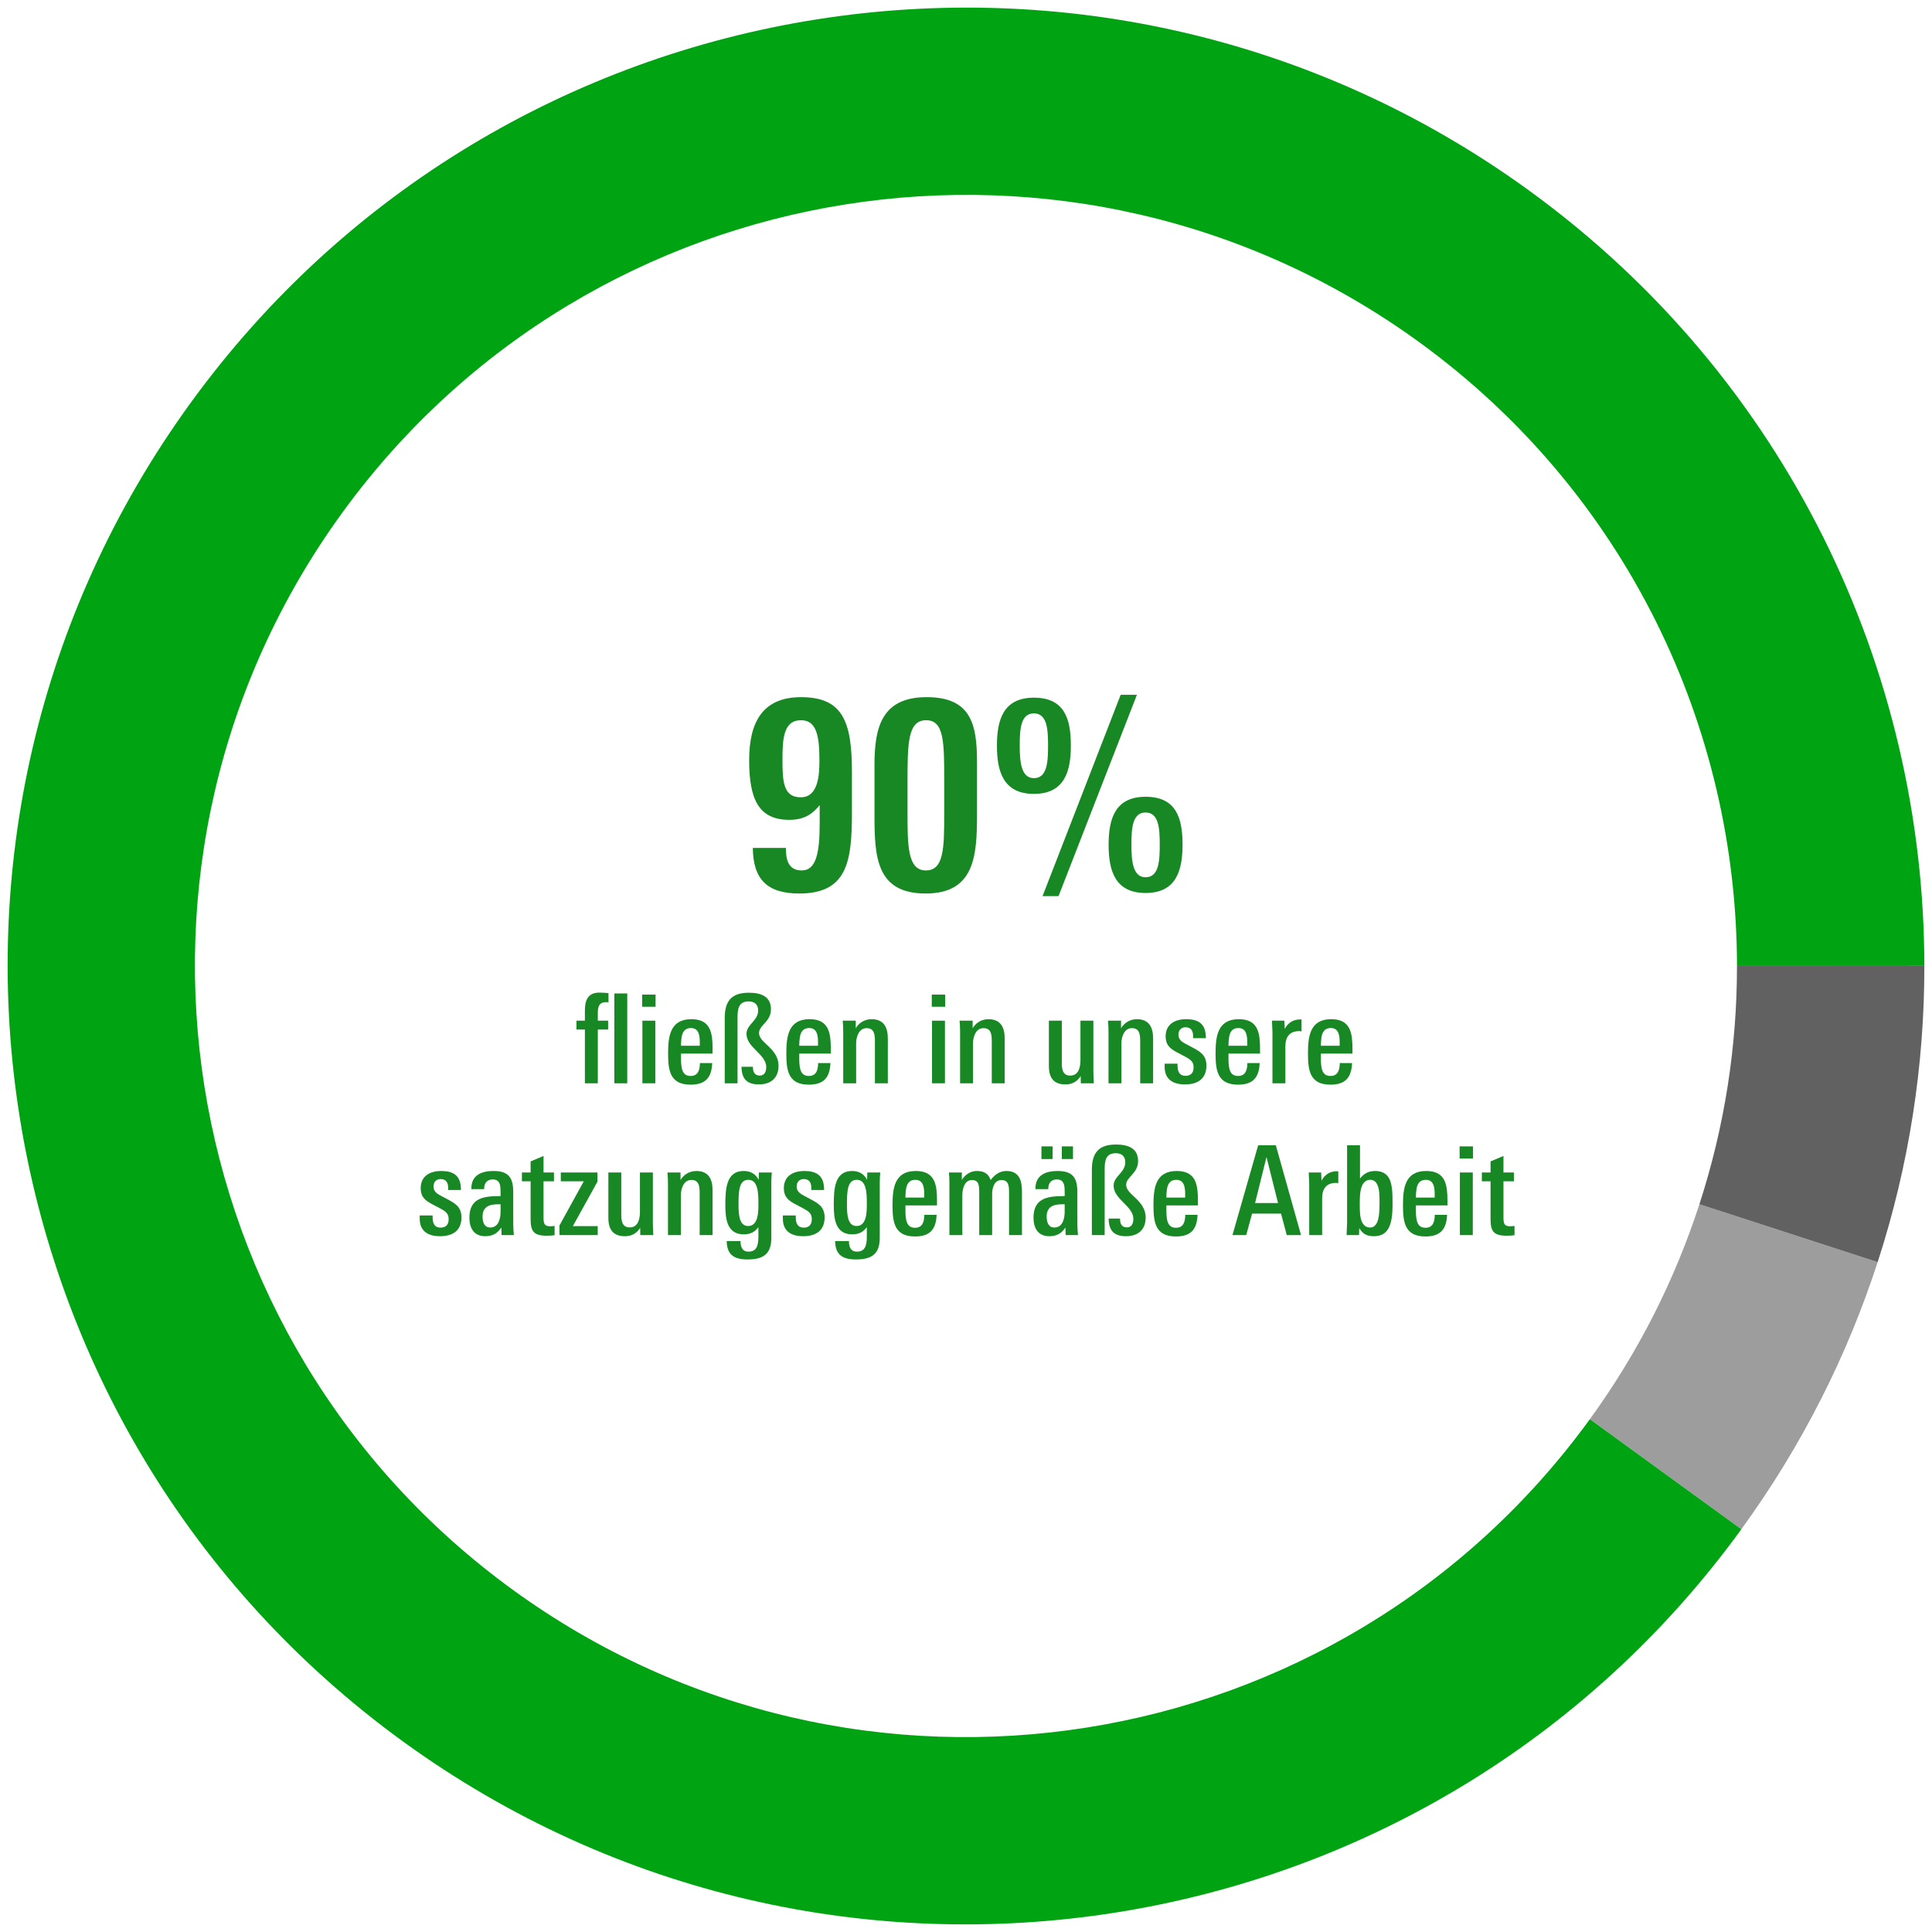
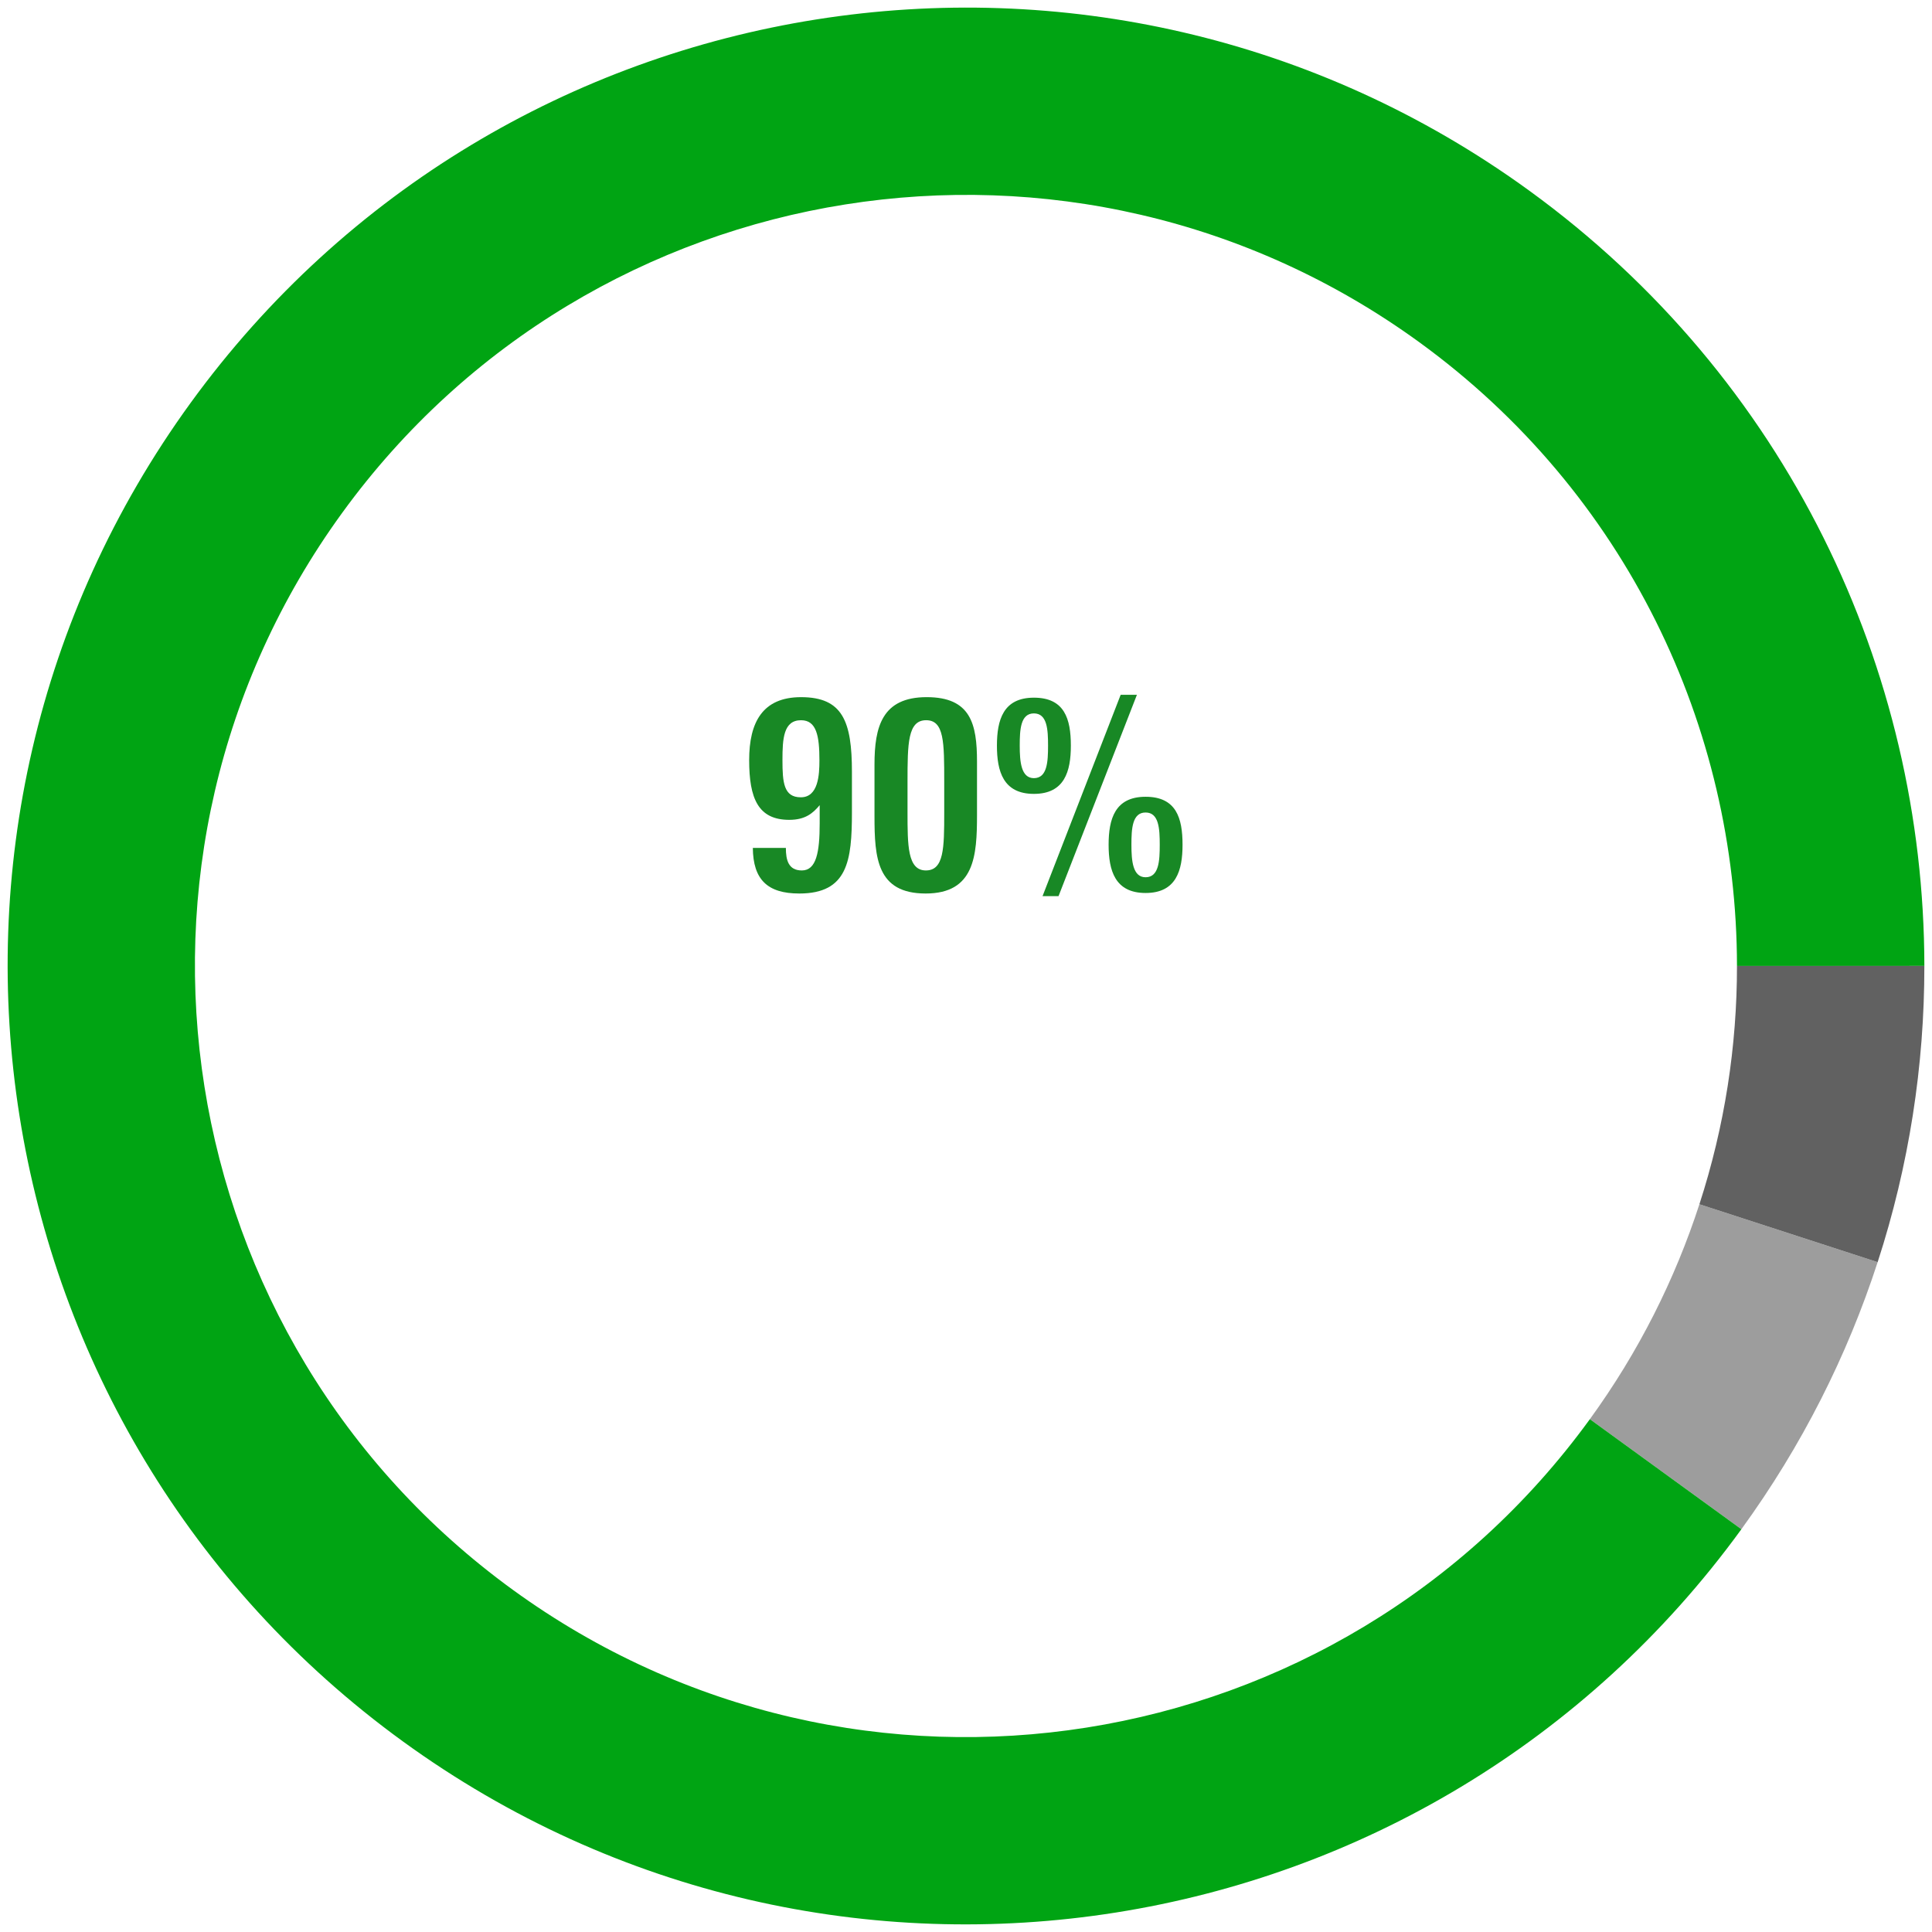
<svg xmlns="http://www.w3.org/2000/svg" id="uuid-f1f9240a-bad0-4718-8104-be051c19843d" viewBox="0 0 280 280">
  <defs>
    <style>.uuid-8d555143-0705-4d45-8bc5-acd8d2d65559{clip-path:url(#uuid-f75b2aa4-6e0a-4d17-bddb-851565f04351);}.uuid-1dacd991-61fc-4369-ab3c-9b89c5978bf2{fill:none;}.uuid-84bacb6b-a24b-4b33-a3f5-3faf8c8f70f1{clip-path:url(#uuid-ba45c0c8-6881-4ba1-bee9-e3bbf5d39313);}.uuid-0d89c101-6cca-4991-a498-2dbb2a5caeea{fill:#9d9d9d;}.uuid-98eeb47a-6ead-46bf-87af-f15c350edf5b{clip-path:url(#uuid-ff0e5613-1793-4640-8af3-4434332e4a38);}.uuid-1ef81e10-66ef-4466-86d4-677f7e065aad{fill:#188825;}.uuid-78862e13-b0b9-4ce3-a8b4-c94f2569096d{fill:#00a413;}.uuid-379282b9-41da-4e6e-be52-bdabea6877b7{clip-path:url(#uuid-3dcf672a-4ecd-41a3-8a6b-084b2b8625a4);}.uuid-b2e56499-e343-4a05-8c35-8da022dd0df1{fill:#616161;}</style>
    <clipPath id="uuid-ba45c0c8-6881-4ba1-bee9-e3bbf5d39313">
      <rect class="uuid-1dacd991-61fc-4369-ab3c-9b89c5978bf2" width="280" height="280" />
    </clipPath>
    <clipPath id="uuid-3dcf672a-4ecd-41a3-8a6b-084b2b8625a4">
-       <rect class="uuid-1dacd991-61fc-4369-ab3c-9b89c5978bf2" x="-0" y="-.001" width="280" height="280" />
-     </clipPath>
+       </clipPath>
    <clipPath id="uuid-f75b2aa4-6e0a-4d17-bddb-851565f04351">
      <rect class="uuid-1dacd991-61fc-4369-ab3c-9b89c5978bf2" width="280" height="280" />
    </clipPath>
    <clipPath id="uuid-ff0e5613-1793-4640-8af3-4434332e4a38">
      <rect class="uuid-1dacd991-61fc-4369-ab3c-9b89c5978bf2" x="-0" y="-.001" width="280" height="280" />
    </clipPath>
  </defs>
  <path class="uuid-0d89c101-6cca-4991-a498-2dbb2a5caeea" d="M230.416,205.678l21.957,15.95c8.805-12.121,15.355-25.19,19.749-38.707l-25.832-8.392c-3.535,10.876-8.789,21.396-15.874,31.149Z" />
  <path class="uuid-78862e13-b0b9-4ce3-a8b4-c94f2569096d" d="M252.373,221.628l-21.957-15.95c-36.273,49.933-106.156,61.006-156.089,24.733C24.394,194.138,13.321,124.255,49.594,74.322c36.273-49.933,106.156-61.006,156.089-24.733,30.07,21.844,46.022,55.877,46.053,90.402l27.157-.002c-.039-42.909-19.887-85.208-57.26-112.357C159.574-17.45,72.719-3.688,27.637,58.372-17.445,120.431-3.683,207.286,58.377,252.368c62.059,45.082,148.915,31.319,193.997-30.74Z" />
  <path class="uuid-b2e56499-e343-4a05-8c35-8da022dd0df1" d="M246.29,174.529l25.832,8.392c4.555-14.012,6.783-28.506,6.77-42.933l-27.157.002c.011,11.607-1.781,23.264-5.446,34.538Z" />
  <g class="uuid-84bacb6b-a24b-4b33-a3f5-3faf8c8f70f1">
    <g class="uuid-379282b9-41da-4e6e-be52-bdabea6877b7">
      <path class="uuid-1ef81e10-66ef-4466-86d4-677f7e065aad" d="M87.846,145.241c-1.008,0-1.206.631-1.206,1.549v1.135h1.494v1.278h-1.494v7.796h-1.873v-7.796h-1.225v-1.278h1.225v-1.423c0-1.351.306-2.646,2.088-2.646.432,0,.99.036,1.333.071v1.333c-.126-.019-.198-.019-.342-.019ZM89.035,156.999v-13.018h1.873v13.018h-1.873Z" />
      <path class="uuid-1ef81e10-66ef-4466-86d4-677f7e065aad" d="M93.065,145.907v-1.764h1.944v1.764h-1.944ZM93.101,156.999v-9.074h1.873v9.074h-1.873Z" />
-       <path class="uuid-1ef81e10-66ef-4466-86d4-677f7e065aad" d="M98.7,152.695v.721c0,1.53.216,2.521,1.386,2.521,1.134,0,1.333-.937,1.351-1.872h1.782c-.09,2.07-.936,3.133-3.133,3.133-2.989,0-3.259-2.053-3.259-4.52,0-2.448.27-4.97,3.367-4.97,2.467,0,2.971,1.549,3.061,3.476.018.485.018,1.008.018,1.512h-4.573ZM101.382,150.356c-.09-.757-.378-1.369-1.242-1.369-.9,0-1.26.595-1.369,1.44-.054.379-.072.721-.072,1.135h2.719c0-.414.018-.792-.036-1.206Z" />
      <path class="uuid-1ef81e10-66ef-4466-86d4-677f7e065aad" d="M109.986,157.161c-1.765,0-2.502-.828-2.521-2.557h1.656c-.018.702.216,1.278.99,1.278.702,0,.937-.595.937-1.242,0-1.837-2.863-2.827-2.863-4.808,0-1.351,1.692-1.891,1.692-3.385,0-.883-.54-1.314-1.369-1.314-1.476,0-1.62,1.08-1.62,2.395v9.471h-1.854v-9.471c0-2.575,1.098-3.655,3.511-3.655,1.783,0,3.187.559,3.187,2.395,0,1.837-1.729,2.269-1.729,3.457,0,1.44,2.827,2.197,2.827,4.735,0,1.801-1.152,2.701-2.845,2.701Z" />
      <path class="uuid-1ef81e10-66ef-4466-86d4-677f7e065aad" d="M115.835,152.695v.721c0,1.53.216,2.521,1.386,2.521,1.134,0,1.333-.937,1.351-1.872h1.782c-.09,2.07-.936,3.133-3.133,3.133-2.989,0-3.259-2.053-3.259-4.52,0-2.448.27-4.97,3.367-4.97,2.467,0,2.971,1.549,3.061,3.476.018.485.018,1.008.018,1.512h-4.573ZM118.518,150.356c-.09-.757-.378-1.369-1.242-1.369-.9,0-1.26.595-1.369,1.44-.054.379-.072.721-.072,1.135h2.719c0-.414.018-.792-.036-1.206Z" />
      <path class="uuid-1ef81e10-66ef-4466-86d4-677f7e065aad" d="M126.798,156.999v-5.96c0-.99-.018-2.034-1.206-2.034-1.116,0-1.513,1.278-1.513,2.196v5.798h-1.873v-7.364c0-.576-.018-1.134-.072-1.71h1.891v1.098c.414-.72,1.224-1.314,2.287-1.314,1.818,0,2.359,1.225,2.359,2.809v6.482h-1.873Z" />
-       <path class="uuid-1ef81e10-66ef-4466-86d4-677f7e065aad" d="M135.04,145.907v-1.764h1.944v1.764h-1.944ZM135.076,156.999v-9.074h1.873v9.074h-1.873Z" />
      <path class="uuid-1ef81e10-66ef-4466-86d4-677f7e065aad" d="M143.735,156.999v-5.96c0-.99-.018-2.034-1.206-2.034-1.116,0-1.513,1.278-1.513,2.196v5.798h-1.872v-7.364c0-.576-.019-1.134-.072-1.71h1.891v1.098c.414-.72,1.225-1.314,2.287-1.314,1.818,0,2.358,1.225,2.358,2.809v6.482h-1.873Z" />
      <path class="uuid-1ef81e10-66ef-4466-86d4-677f7e065aad" d="M156.641,156.999l-.019-1.044c-.521.81-1.242,1.206-2.214,1.206-1.711,0-2.396-.973-2.396-2.665v-6.571h1.873v5.941c0,.9.018,2.017,1.225,2.017,1.224,0,1.477-1.242,1.477-2.232v-5.726h1.872v7.363c0,.631.036,1.117.072,1.711h-1.891Z" />
      <path class="uuid-1ef81e10-66ef-4466-86d4-677f7e065aad" d="M165.244,156.999v-5.96c0-.99-.018-2.034-1.206-2.034-1.116,0-1.513,1.278-1.513,2.196v5.798h-1.872v-7.364c0-.576-.019-1.134-.072-1.71h1.891v1.098c.414-.72,1.225-1.314,2.287-1.314,1.818,0,2.358,1.225,2.358,2.809v6.482h-1.873Z" />
      <path class="uuid-1ef81e10-66ef-4466-86d4-677f7e065aad" d="M171.724,157.161c-1.854,0-2.935-.828-2.935-2.557v-.45h1.872v.306c0,.828.271,1.459,1.152,1.459.774,0,1.171-.45,1.171-1.207,0-.702-.252-1.062-1.207-1.566l-1.188-.63c-1.098-.576-1.656-1.116-1.656-2.322,0-1.747,1.333-2.485,2.971-2.485,1.729,0,2.593.631,2.81,1.999.036.233.054.486.054.756h-1.854v-.306c0-.774-.307-1.278-1.099-1.278-.648,0-1.026.45-1.026,1.08,0,.54.307.918.9,1.242l.973.522c1.26.666,2.179,1.152,2.179,2.719,0,1.944-1.314,2.719-3.115,2.719Z" />
      <path class="uuid-1ef81e10-66ef-4466-86d4-677f7e065aad" d="M178.041,152.695v.721c0,1.53.216,2.521,1.387,2.521,1.134,0,1.332-.937,1.351-1.872h1.782c-.09,2.07-.937,3.133-3.133,3.133-2.989,0-3.259-2.053-3.259-4.52,0-2.448.27-4.97,3.366-4.97,2.467,0,2.972,1.549,3.062,3.476.018.485.018,1.008.018,1.512h-4.573ZM180.724,150.356c-.09-.757-.378-1.369-1.242-1.369-.9,0-1.261.595-1.368,1.44-.054.379-.072.721-.072,1.135h2.719c0-.414.019-.792-.036-1.206Z" />
      <path class="uuid-1ef81e10-66ef-4466-86d4-677f7e065aad" d="M188.285,149.437c-1.44,0-1.999.9-1.999,2.232v5.33h-1.872v-7.437c0-.233-.054-1.404-.072-1.638h1.801l.054,1.188c.522-.99,1.351-1.368,2.251-1.368.036,0,.108,0,.18.019v1.71c-.071-.018-.233-.036-.342-.036Z" />
      <path class="uuid-1ef81e10-66ef-4466-86d4-677f7e065aad" d="M191.434,152.695v.721c0,1.53.216,2.521,1.386,2.521,1.135,0,1.333-.937,1.351-1.872h1.782c-.09,2.07-.936,3.133-3.133,3.133-2.988,0-3.259-2.053-3.259-4.52,0-2.448.271-4.97,3.367-4.97,2.467,0,2.971,1.549,3.061,3.476.019.485.019,1.008.019,1.512h-4.573ZM194.117,150.356c-.09-.757-.378-1.369-1.242-1.369-.9,0-1.261.595-1.369,1.44-.054.379-.071.721-.071,1.135h2.719c0-.414.018-.792-.036-1.206Z" />
      <path class="uuid-1ef81e10-66ef-4466-86d4-677f7e065aad" d="M63.762,179.161c-1.855,0-2.935-.828-2.935-2.557v-.45h1.873v.306c0,.828.27,1.459,1.152,1.459.774,0,1.17-.45,1.17-1.207,0-.702-.252-1.062-1.207-1.566l-1.188-.63c-1.099-.576-1.657-1.116-1.657-2.322,0-1.747,1.333-2.485,2.971-2.485,1.729,0,2.593.631,2.809,1.999.036.233.054.486.054.756h-1.854v-.306c0-.774-.306-1.278-1.098-1.278-.648,0-1.026.45-1.026,1.08,0,.54.306.918.9,1.242l.972.522c1.26.666,2.179,1.152,2.179,2.719,0,1.944-1.314,2.719-3.115,2.719Z" />
      <path class="uuid-1ef81e10-66ef-4466-86d4-677f7e065aad" d="M72.69,178.999l-.036-1.099c-.558.864-1.278,1.261-2.341,1.261-1.639,0-2.287-1.188-2.287-2.683,0-2.917,2.161-3.133,4.52-3.133v-.433c0-.882.036-1.98-1.134-1.98-.792,0-1.243.522-1.243,1.297v.107h-1.854v-.126c0-1.927,1.53-2.503,3.187-2.503,2.215,0,2.881.973,2.881,3.079v3.241c0,.99-.018,1.98.09,2.971h-1.782ZM72.546,174.534h-.378c-1.296,0-2.232.378-2.232,1.782,0,.756.216,1.584,1.116,1.584,1.242,0,1.495-1.368,1.495-2.322v-1.044Z" />
      <path class="uuid-1ef81e10-66ef-4466-86d4-677f7e065aad" d="M79.224,179.089c-1.837,0-2.323-.612-2.323-2.377v-5.509h-1.261v-1.278h1.261v-1.603l1.873-.793v2.396h1.512v1.278h-1.512v5.275c0,.918.162,1.242.972,1.242.198,0,.414-.019.63-.054v1.35c-.378.055-.756.072-1.152.072Z" />
      <path class="uuid-1ef81e10-66ef-4466-86d4-677f7e065aad" d="M81.077,178.999v-1.387l3.529-6.409h-3.331v-1.278h5.312v1.332l-3.565,6.445h3.601v1.297h-5.545Z" />
      <path class="uuid-1ef81e10-66ef-4466-86d4-677f7e065aad" d="M92.796,178.999l-.018-1.044c-.522.81-1.242,1.206-2.214,1.206-1.71,0-2.395-.973-2.395-2.665v-6.571h1.873v5.941c0,.9.018,2.017,1.225,2.017,1.224,0,1.477-1.242,1.477-2.232v-5.726h1.873v7.363c0,.631.036,1.117.072,1.711h-1.891Z" />
      <path class="uuid-1ef81e10-66ef-4466-86d4-677f7e065aad" d="M101.399,178.999v-5.96c0-.99-.018-2.034-1.206-2.034-1.116,0-1.513,1.278-1.513,2.196v5.798h-1.873v-7.364c0-.576-.018-1.134-.072-1.71h1.891v1.098c.414-.72,1.224-1.314,2.287-1.314,1.818,0,2.359,1.225,2.359,2.809v6.482h-1.873Z" />
      <path class="uuid-1ef81e10-66ef-4466-86d4-677f7e065aad" d="M111.786,171.401v7.995c0,2.376-1.188,3.133-3.457,3.133-1.944,0-2.989-.685-3.007-2.665h1.999c0,.792.216,1.53,1.152,1.53,1.17,0,1.44-.828,1.44-2.196v-1.351c-.559.756-1.225,1.044-2.125,1.044-2.467,0-2.665-2.322-2.665-4.267,0-2.359.144-4.916,2.646-4.916,1.008,0,1.729.414,2.179,1.278l.036-1.062h1.873c-.036.414-.072.99-.072,1.476ZM108.455,170.986c-1.369,0-1.422,1.692-1.422,3.619,0,1.44.108,3.079,1.386,3.079,1.512,0,1.495-2.106,1.495-3.277,0-1.566-.072-3.421-1.458-3.421Z" />
      <path class="uuid-1ef81e10-66ef-4466-86d4-677f7e065aad" d="M116.393,179.161c-1.855,0-2.935-.828-2.935-2.557v-.45h1.873v.306c0,.828.27,1.459,1.152,1.459.774,0,1.17-.45,1.17-1.207,0-.702-.252-1.062-1.207-1.566l-1.188-.63c-1.099-.576-1.657-1.116-1.657-2.322,0-1.747,1.333-2.485,2.971-2.485,1.729,0,2.593.631,2.809,1.999.036.233.054.486.054.756h-1.854v-.306c0-.774-.306-1.278-1.098-1.278-.648,0-1.026.45-1.026,1.08,0,.54.306.918.9,1.242l.972.522c1.26.666,2.179,1.152,2.179,2.719,0,1.944-1.314,2.719-3.115,2.719Z" />
      <path class="uuid-1ef81e10-66ef-4466-86d4-677f7e065aad" d="M127.5,171.401v7.995c0,2.376-1.188,3.133-3.457,3.133-1.945,0-2.989-.685-3.007-2.665h1.999c0,.792.216,1.53,1.152,1.53,1.17,0,1.44-.828,1.44-2.196v-1.351c-.558.756-1.224,1.044-2.125,1.044-2.467,0-2.665-2.322-2.665-4.267,0-2.359.144-4.916,2.646-4.916,1.008,0,1.729.414,2.179,1.278l.036-1.062h1.873c-.036.414-.072.99-.072,1.476ZM124.169,170.986c-1.369,0-1.423,1.692-1.423,3.619,0,1.44.108,3.079,1.387,3.079,1.512,0,1.494-2.106,1.494-3.277,0-1.566-.072-3.421-1.458-3.421Z" />
      <path class="uuid-1ef81e10-66ef-4466-86d4-677f7e065aad" d="M131.224,174.695v.721c0,1.53.216,2.521,1.386,2.521,1.134,0,1.332-.937,1.351-1.872h1.782c-.09,2.07-.937,3.133-3.133,3.133-2.989,0-3.259-2.053-3.259-4.52,0-2.448.27-4.97,3.367-4.97,2.466,0,2.971,1.549,3.061,3.476.018.485.018,1.008.018,1.512h-4.573ZM133.907,172.356c-.09-.757-.378-1.369-1.242-1.369-.9,0-1.261.595-1.369,1.44-.054.379-.072.721-.072,1.135h2.718c0-.414.019-.792-.036-1.206Z" />
      <path class="uuid-1ef81e10-66ef-4466-86d4-677f7e065aad" d="M146.238,178.999v-6.14c0-.883-.018-1.837-1.098-1.837-1.045,0-1.351,1.135-1.351,2.035v5.941h-1.873v-6.158c0-1.062-.054-1.818-1.062-1.818-1.152,0-1.387,1.44-1.387,2.215v5.762h-1.873v-7.688c0-.468-.018-.918-.071-1.386h1.872v1.08c.45-.757,1.261-1.297,2.161-1.297,1.314,0,1.765.612,2.017,1.314.504-.684,1.242-1.314,2.269-1.314,2.034,0,2.269,1.621,2.269,3.079v6.212h-1.873Z" />
      <path class="uuid-1ef81e10-66ef-4466-86d4-677f7e065aad" d="M154.445,178.999l-.036-1.099c-.558.864-1.278,1.261-2.341,1.261-1.639,0-2.286-1.188-2.286-2.683,0-2.917,2.16-3.133,4.52-3.133v-.433c0-.882.035-1.98-1.135-1.98-.792,0-1.242.522-1.242,1.297v.107h-1.854v-.126c0-1.927,1.53-2.503,3.187-2.503,2.215,0,2.881.973,2.881,3.079v3.241c0,.99-.018,1.98.09,2.971h-1.782ZM150.934,167.98v-1.836h1.62v1.836h-1.62ZM154.301,174.534h-.379c-1.296,0-2.232.378-2.232,1.782,0,.756.216,1.584,1.116,1.584,1.242,0,1.495-1.368,1.495-2.322v-1.044ZM153.886,167.98v-1.836h1.621v1.836h-1.621Z" />
      <path class="uuid-1ef81e10-66ef-4466-86d4-677f7e065aad" d="M163.193,179.161c-1.765,0-2.503-.828-2.521-2.557h1.656c-.019.702.216,1.278.99,1.278.702,0,.937-.595.937-1.242,0-1.837-2.863-2.827-2.863-4.808,0-1.351,1.692-1.891,1.692-3.385,0-.883-.54-1.314-1.368-1.314-1.477,0-1.62,1.08-1.62,2.395v9.471h-1.854v-9.471c0-2.575,1.098-3.655,3.511-3.655,1.782,0,3.187.559,3.187,2.395,0,1.837-1.729,2.269-1.729,3.457,0,1.44,2.827,2.197,2.827,4.735,0,1.801-1.152,2.701-2.845,2.701Z" />
      <path class="uuid-1ef81e10-66ef-4466-86d4-677f7e065aad" d="M169.041,174.695v.721c0,1.53.216,2.521,1.387,2.521,1.134,0,1.332-.937,1.351-1.872h1.782c-.09,2.07-.937,3.133-3.133,3.133-2.989,0-3.259-2.053-3.259-4.52,0-2.448.27-4.97,3.366-4.97,2.467,0,2.972,1.549,3.062,3.476.018.485.018,1.008.018,1.512h-4.573ZM171.724,172.356c-.09-.757-.378-1.369-1.242-1.369-.9,0-1.261.595-1.368,1.44-.054.379-.072.721-.072,1.135h2.719c0-.414.019-.792-.036-1.206Z" />
      <path class="uuid-1ef81e10-66ef-4466-86d4-677f7e065aad" d="M186.485,178.999l-.828-3.115h-4.195l-.847,3.115h-1.998l3.727-13.018h2.558l3.654,13.018h-2.07ZM183.55,167.692l-1.656,6.662h3.33l-1.674-6.662Z" />
      <path class="uuid-1ef81e10-66ef-4466-86d4-677f7e065aad" d="M193.612,171.437c-1.44,0-1.999.9-1.999,2.232v5.33h-1.872v-7.437c0-.233-.054-1.404-.072-1.638h1.801l.054,1.188c.522-.99,1.351-1.368,2.251-1.368.036,0,.108,0,.18.019v1.71c-.071-.018-.233-.036-.342-.036Z" />
-       <path class="uuid-1ef81e10-66ef-4466-86d4-677f7e065aad" d="M200.884,178.495c-.396.414-.954.666-1.765.666-1.044,0-1.62-.324-2.124-1.17l-.036,1.008h-1.801c.019-.252.072-1.477.072-1.729v-11.289h1.872v4.825c.576-.756,1.278-1.099,2.197-1.099.846,0,1.422.288,1.801.738.684.847.72,2.341.72,3.926,0,1.566-.09,3.223-.937,4.123ZM199.57,171.617c-.197-.379-.504-.631-.99-.631-.504,0-.846.271-1.08.648-.396.685-.432,1.818-.432,2.827,0,.9,0,1.854.27,2.521.216.54.595.918,1.225.918.486,0,.774-.27.99-.684.324-.667.378-1.657.378-2.936,0-.972,0-2.017-.36-2.664Z" />
      <path class="uuid-1ef81e10-66ef-4466-86d4-677f7e065aad" d="M205.202,174.695v.721c0,1.53.216,2.521,1.387,2.521,1.134,0,1.332-.937,1.351-1.872h1.782c-.09,2.07-.937,3.133-3.133,3.133-2.989,0-3.259-2.053-3.259-4.52,0-2.448.27-4.97,3.366-4.97,2.467,0,2.972,1.549,3.062,3.476.018.485.018,1.008.018,1.512h-4.573ZM207.885,172.356c-.09-.757-.378-1.369-1.242-1.369-.9,0-1.261.595-1.368,1.44-.054.379-.072.721-.072,1.135h2.719c0-.414.019-.792-.036-1.206Z" />
      <path class="uuid-1ef81e10-66ef-4466-86d4-677f7e065aad" d="M211.538,167.907v-1.764h1.944v1.764h-1.944ZM211.575,178.999v-9.074h1.872v9.074h-1.872Z" />
      <path class="uuid-1ef81e10-66ef-4466-86d4-677f7e065aad" d="M218.343,179.089c-1.837,0-2.322-.612-2.322-2.377v-5.509h-1.261v-1.278h1.261v-1.603l1.872-.793v2.396h1.513v1.278h-1.513v5.275c0,.918.162,1.242.973,1.242.198,0,.414-.019.63-.054v1.35c-.378.055-.756.072-1.152.072Z" />
    </g>
  </g>
  <g class="uuid-8d555143-0705-4d45-8bc5-acd8d2d65559">
    <g class="uuid-98eeb47a-6ead-46bf-87af-f15c350edf5b">
      <path class="uuid-1ef81e10-66ef-4466-86d4-677f7e065aad" d="M115.831,129.494c-4.598,0-6.687-2.014-6.725-6.611h4.787c0,1.786.38,3.268,2.318,3.268,2.089,0,2.583-2.621,2.583-6.801v-2.66c-.988,1.178-2.09,2.128-4.407,2.128-4.521,0-5.813-3.115-5.813-8.663,0-5.471,1.938-9.118,7.523-9.118,6.042,0,7.371,3.533,7.371,10.828v5.852c0,7.028-.608,11.778-7.637,11.778ZM116.097,104.38c-2.545,0-2.697,2.659-2.697,5.774,0,3.268.19,5.396,2.66,5.396,2.545,0,2.697-3.268,2.697-5.357,0-3.533-.418-5.812-2.66-5.812Z" />
      <path class="uuid-1ef81e10-66ef-4466-86d4-677f7e065aad" d="M134.147,129.494c-7.067,0-7.409-5.167-7.409-11.209v-7.484c0-5.472,1.102-9.765,7.562-9.765,6.383,0,7.295,3.875,7.295,9.347v7.713c0,5.927-.342,11.398-7.447,11.398ZM136.844,113.308c0-5.737,0-8.929-2.621-8.929-2.66,0-2.698,3.343-2.698,8.929v4.369c0,4.863,0,8.473,2.66,8.473,2.622,0,2.659-3.229,2.659-8.358v-4.483Z" />
      <path class="uuid-1ef81e10-66ef-4466-86d4-677f7e065aad" d="M149.84,115.055c-4.445,0-5.357-3.268-5.357-6.99,0-3.724.912-6.953,5.357-6.953s5.357,3.077,5.357,6.953c0,3.723-.912,6.99-5.357,6.99ZM149.84,103.391c-1.938,0-2.052,2.355-2.052,4.674,0,2.317.19,4.711,2.052,4.711,1.938,0,2.052-2.394,2.052-4.711,0-2.318-.114-4.674-2.052-4.674ZM153.411,129.874h-2.317l11.322-29.18h2.355l-11.36,29.18ZM166.026,129.418c-4.445,0-5.357-3.268-5.357-6.991s.912-6.953,5.357-6.953,5.357,3.078,5.357,6.953c0,3.724-.912,6.991-5.357,6.991ZM166.026,117.754c-1.938,0-2.052,2.355-2.052,4.673s.19,4.712,2.052,4.712c1.938,0,2.052-2.395,2.052-4.712s-.114-4.673-2.052-4.673Z" />
    </g>
  </g>
</svg>